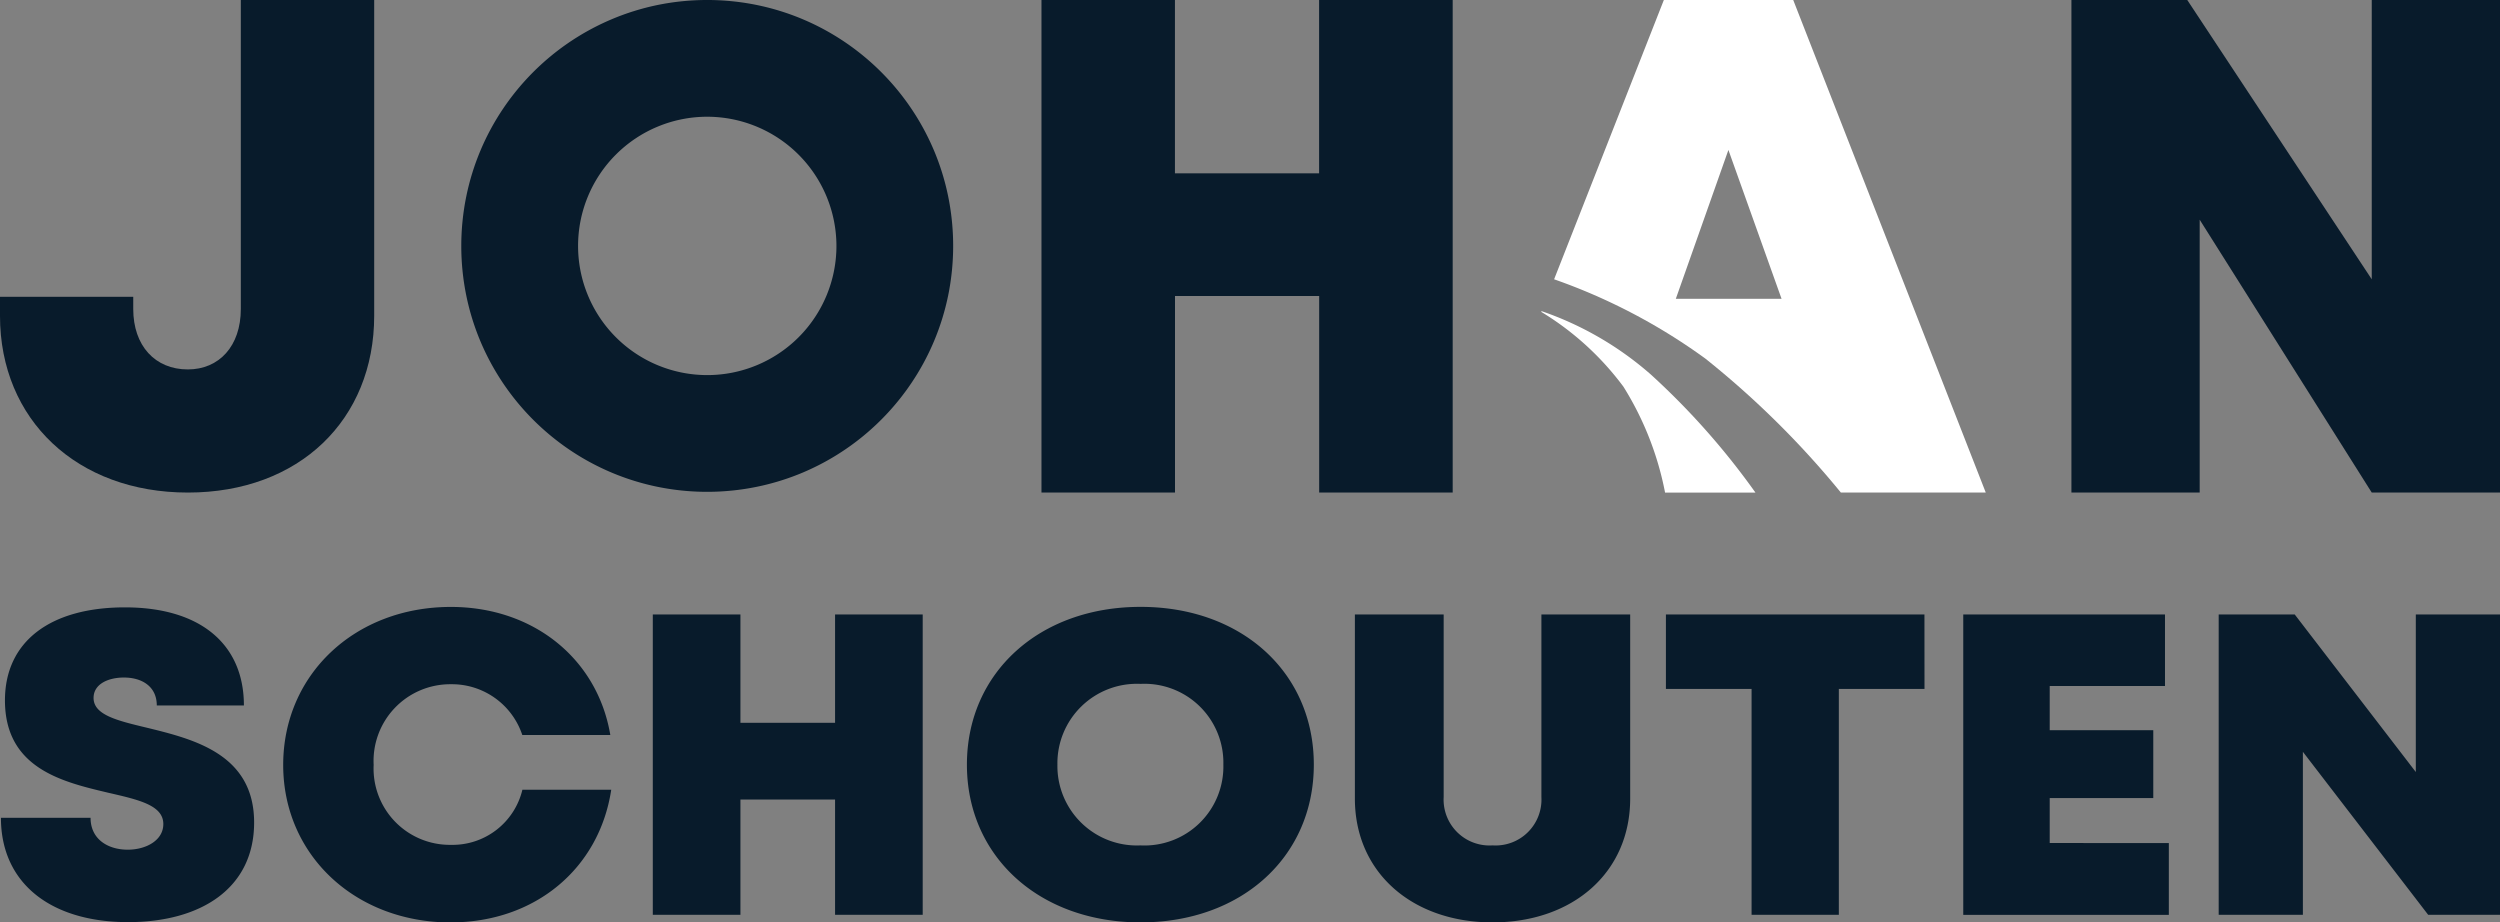
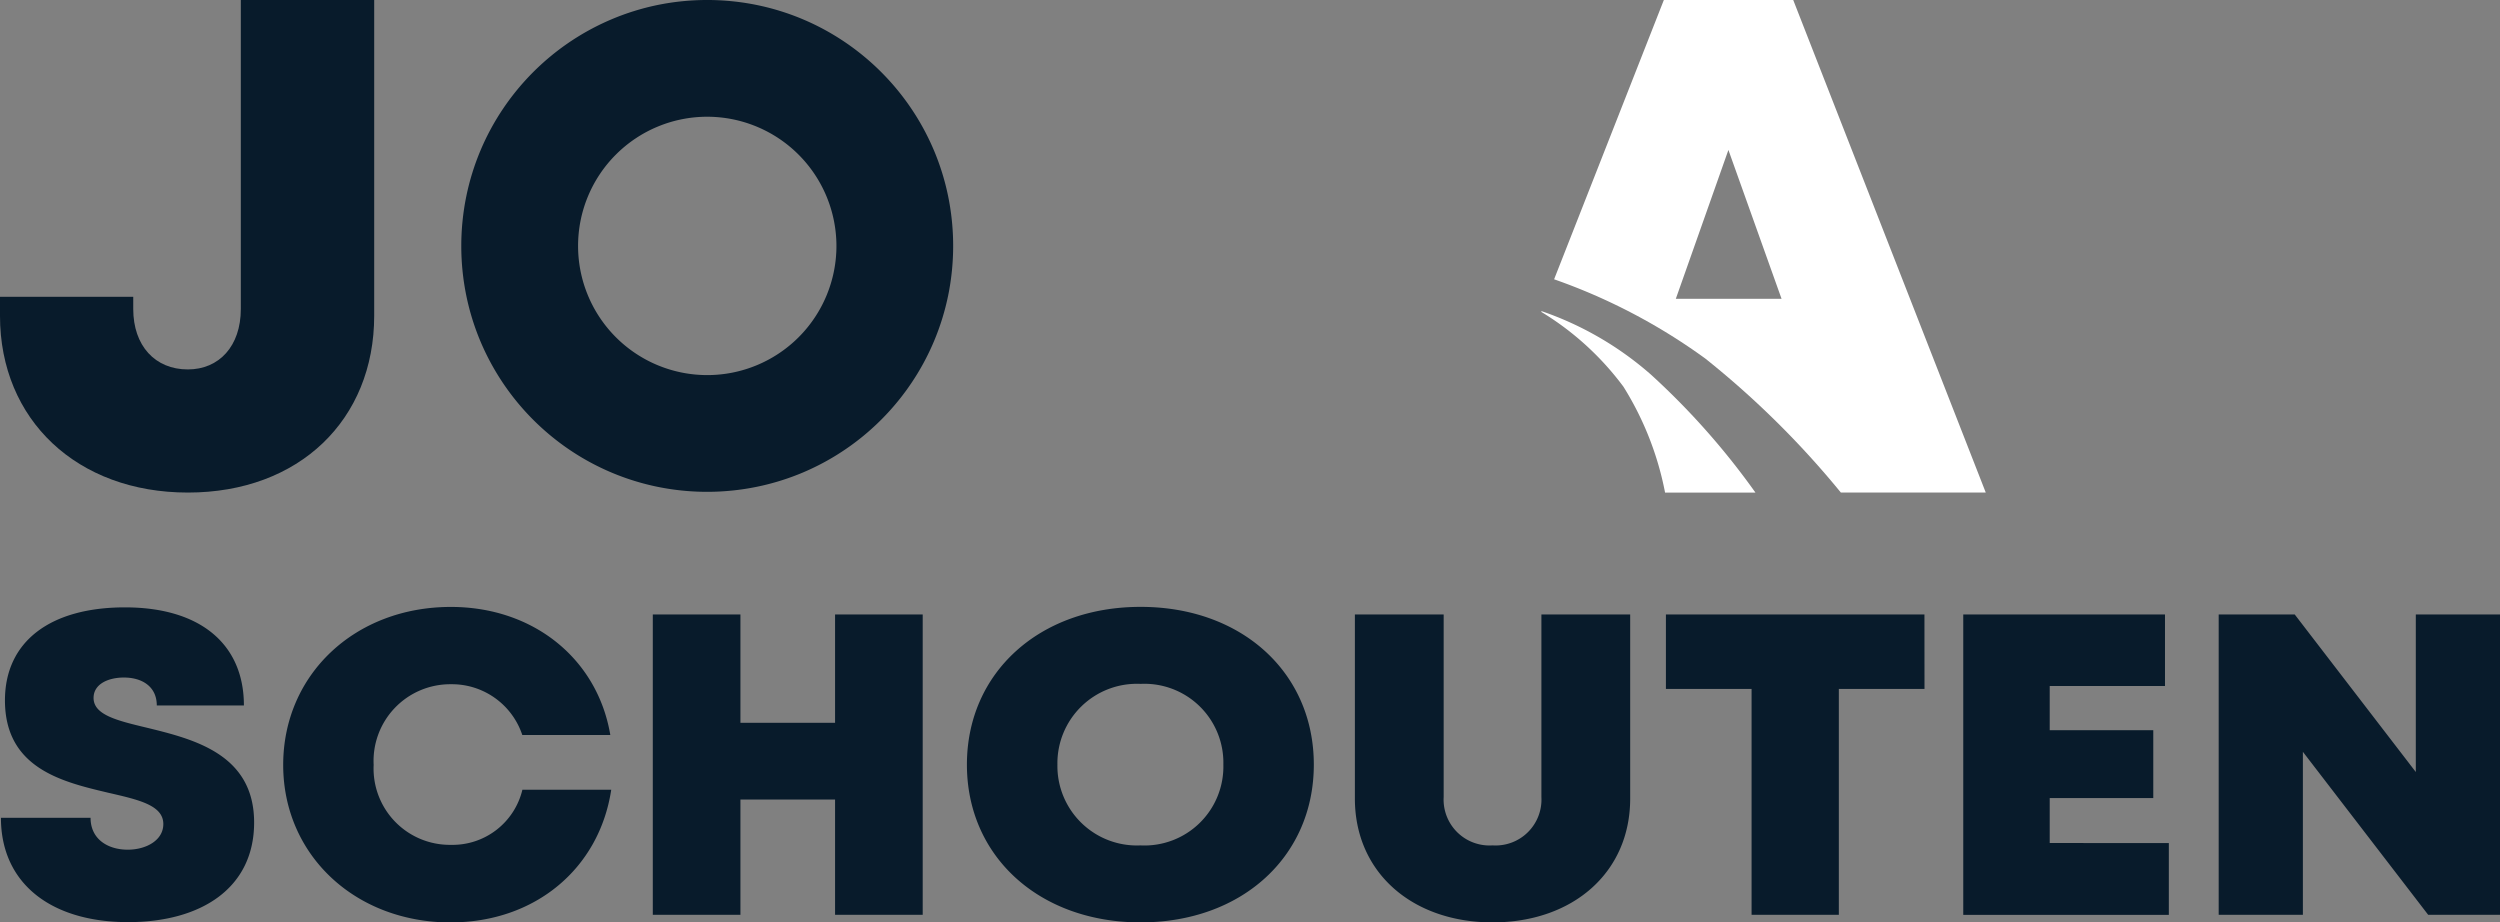
<svg xmlns="http://www.w3.org/2000/svg" width="192.271" height="70.94" viewBox="0 0 192.271 70.94">
  <rect x="0" y="0" width="192.271" height="70.94" fill="#808080" stroke="none" />
  <g id="logo_voor_web" data-name="logo voor web" transform="translate(3446.504 -57.209)">
    <path id="Path_79" data-name="Path 79" d="M11.588-14.509c5.632,0,9.7-2.619,9.7-7.663,0-5.275-4.668-6.41-8.237-7.287-2.284-.547-4.111-.981-4.111-2.293,0-1.078,1.143-1.569,2.334-1.569,1.385,0,2.528.685,2.528,2.146h6.7c0-4.7-3.334-7.542-9.149-7.542-5.719,0-9.228,2.606-9.228,7.154,0,5.258,4.475,6.281,7.98,7.111,2.308.533,4.2.953,4.2,2.4,0,1.262-1.337,1.971-2.736,1.971-1.523,0-2.86-.8-2.86-2.453H1.816c0,5.035,3.836,8.023,9.772,8.023Zm24.831.019c6.46,0,11.412-4.123,12.334-10.2H41.92a5.522,5.522,0,0,1-5.486,4.237A5.868,5.868,0,0,1,30.481-26.6a5.9,5.9,0,0,1,5.953-6.206,5.707,5.707,0,0,1,5.48,3.907h6.769c-.986-5.857-5.909-9.852-12.264-9.852-7.382,0-12.895,5.2-12.895,12.152,0,6.909,5.513,12.114,12.895,12.114ZM65.968-38.172v8.333H58.69v-8.333H51.95v23.1h6.74v-8.867h7.278v8.867h6.74v-23.1Zm23.5,23.682c7.776,0,13.32-5.054,13.32-12.133s-5.543-12.133-13.32-12.133c-7.8,0-13.36,5.074-13.36,12.133s5.563,12.133,13.36,12.133Zm0-5.921a6.115,6.115,0,0,1-6.4-6.211,6.115,6.115,0,0,1,6.4-6.211,6.071,6.071,0,0,1,6.363,6.212,6.071,6.071,0,0,1-6.363,6.211Zm27.064,5.921c6.183,0,10.587-3.837,10.587-9.519V-38.172h-6.828v14.044a3.529,3.529,0,0,1-3.758,3.716,3.529,3.529,0,0,1-3.759-3.716V-38.172h-6.828v14.163C105.949-18.326,110.353-14.49,116.536-14.49Zm33.218-23.682H129.867v5.73h6.588v17.368h6.711V-32.442h6.588Zm9.634,17.578v-3.458h7.965V-29.27h-7.965v-3.4h8.866v-5.5H152.735v23.1h15.811v-5.519ZM187.54-38.172v12.118l-9.313-12.118H172.38v23.1h6.475V-27.609l9.635,12.535h5.526v-23.1Z" transform="translate(-3448.248 142.638)" fill="#081b2b" />
-     <path id="Path_80" data-name="Path 80" d="M286.18-41.742v21.48l-14.188-21.48h-8.909V-3.86h9.864V-24.846L286.18-3.86h9.864V-41.742Z" transform="translate(-3550.277 98.951)" fill="#081b2b" />
-     <path id="Path_81" data-name="Path 81" d="M154.652-41.742v13.33H143.565v-13.33H133.3V-3.86h10.269V-18.978h11.088V-3.86h10.269V-41.742Z" transform="translate(-3499.706 98.951)" fill="#081b2b" />
    <path id="Path_83" data-name="Path 83" d="M15.5-3.86c8.562,0,14.327-5.6,14.327-13.6v-24.28H19.569v23.76c0,2.859-1.67,4.65-4.074,4.65-2.526,0-4.2-1.822-4.2-4.65v-.935H1.047v1.455C1.047-9.433,6.994-3.86,15.5-3.86Z" transform="translate(-3447.552 98.951)" fill="#081b2b" />
    <g id="Group_27" data-name="Group 27" transform="translate(-3327.969 57.209)">
      <path id="Path_42" data-name="Path 42" d="M223.949-3.86h11.144L220.285-41.742h-9.95l-8.44,21.48a45.158,45.158,0,0,1,11.625,6.093A69.057,69.057,0,0,1,223.949-3.86Zm-4.561-14.9h-8.133L215.3-30.21Z" transform="translate(-200.906 41.742)" fill="#fff" />
      <path id="Path_38" data-name="Path 38" d="M3072.2-97.2a25.062,25.062,0,0,1,8.412,4.88,56.729,56.729,0,0,1,8.038,9.075H3081.7a23.88,23.88,0,0,0-3.2-8.14,22.2,22.2,0,0,0-6.321-5.758Z" transform="translate(-3072.177 121.129)" fill="#fff" />
    </g>
    <path id="Path_82" data-name="Path 82" d="M18.917,37.826a19.06,19.06,0,0,1-3.812-.384A18.816,18.816,0,0,1,8.34,34.6a18.968,18.968,0,0,1-6.854-8.321,18.814,18.814,0,0,1-1.1-3.55,19.093,19.093,0,0,1,0-7.623A18.807,18.807,0,0,1,3.231,8.339a18.971,18.971,0,0,1,8.323-6.852A18.824,18.824,0,0,1,15.1.384a19.105,19.105,0,0,1,7.625,0A18.816,18.816,0,0,1,29.493,3.23a18.968,18.968,0,0,1,6.854,8.321,18.814,18.814,0,0,1,1.1,3.55,19.093,19.093,0,0,1,0,7.623A18.808,18.808,0,0,1,34.6,29.487a18.971,18.971,0,0,1-8.323,6.852,18.824,18.824,0,0,1-3.551,1.1A19.06,19.06,0,0,1,18.917,37.826Zm0-28.848a9.935,9.935,0,1,0,9.937,9.935A9.947,9.947,0,0,0,18.917,8.978Z" transform="translate(-3411.029 57.209)" fill="#081b2b" />
  </g>
</svg>